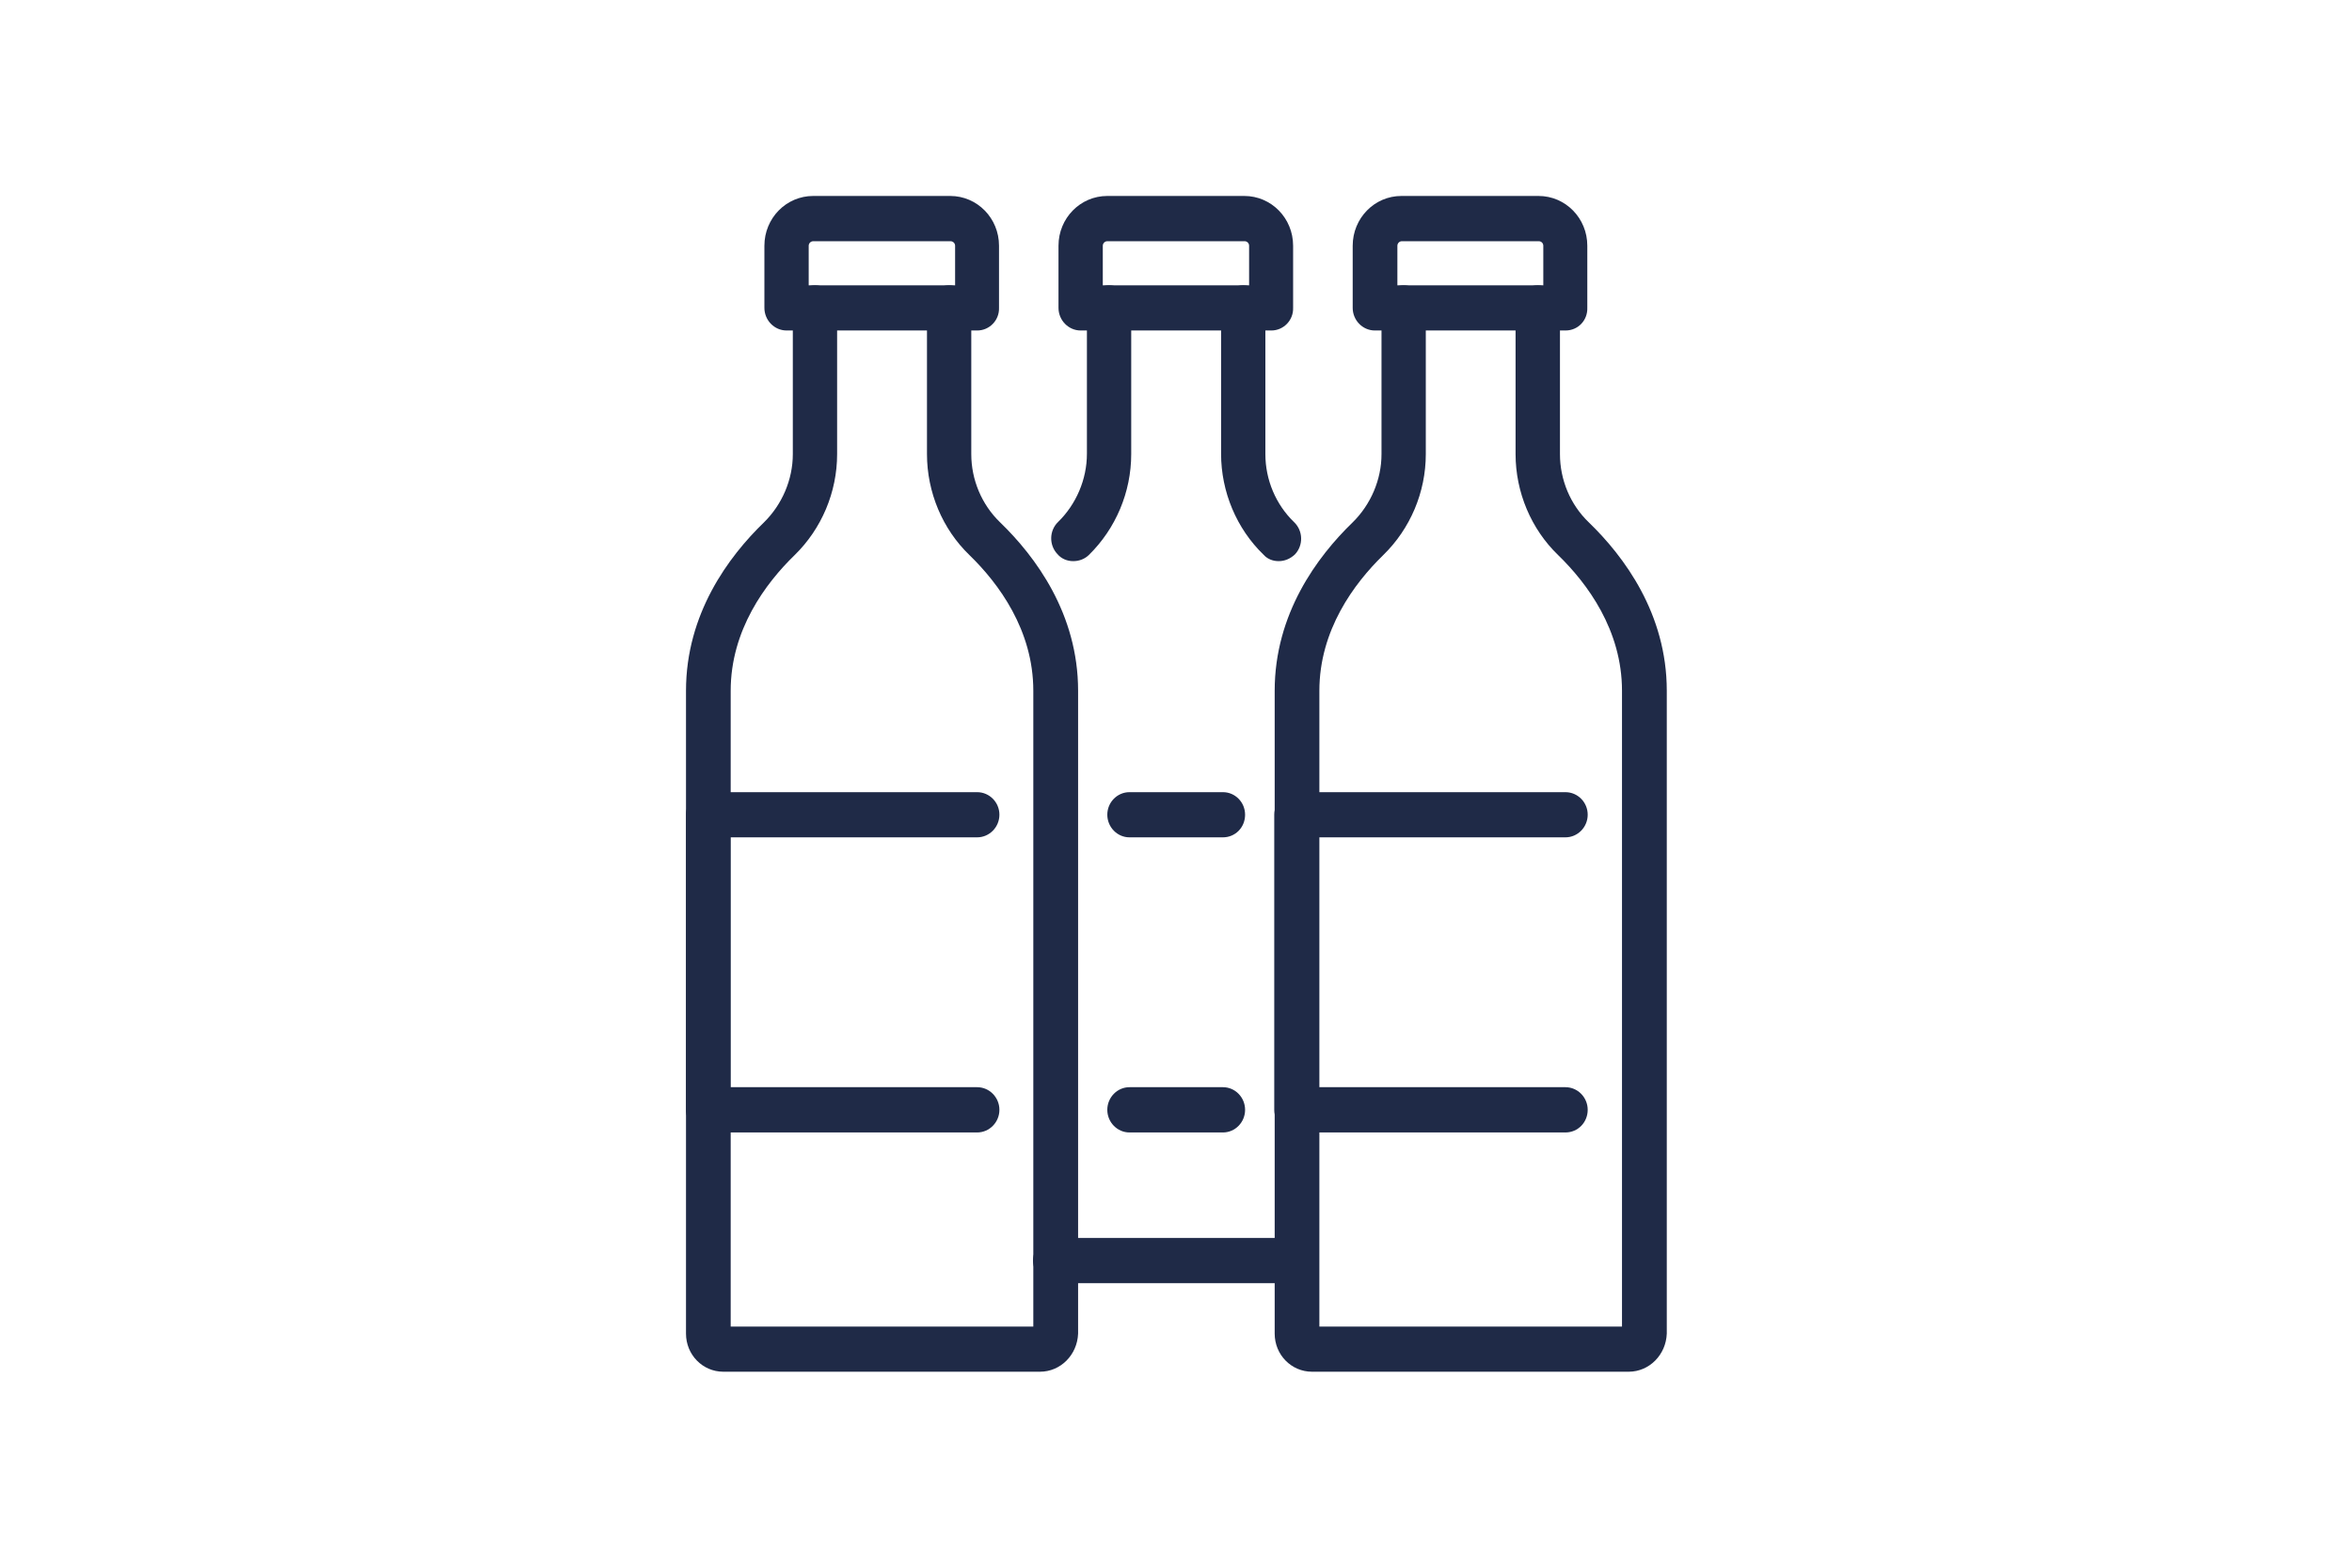
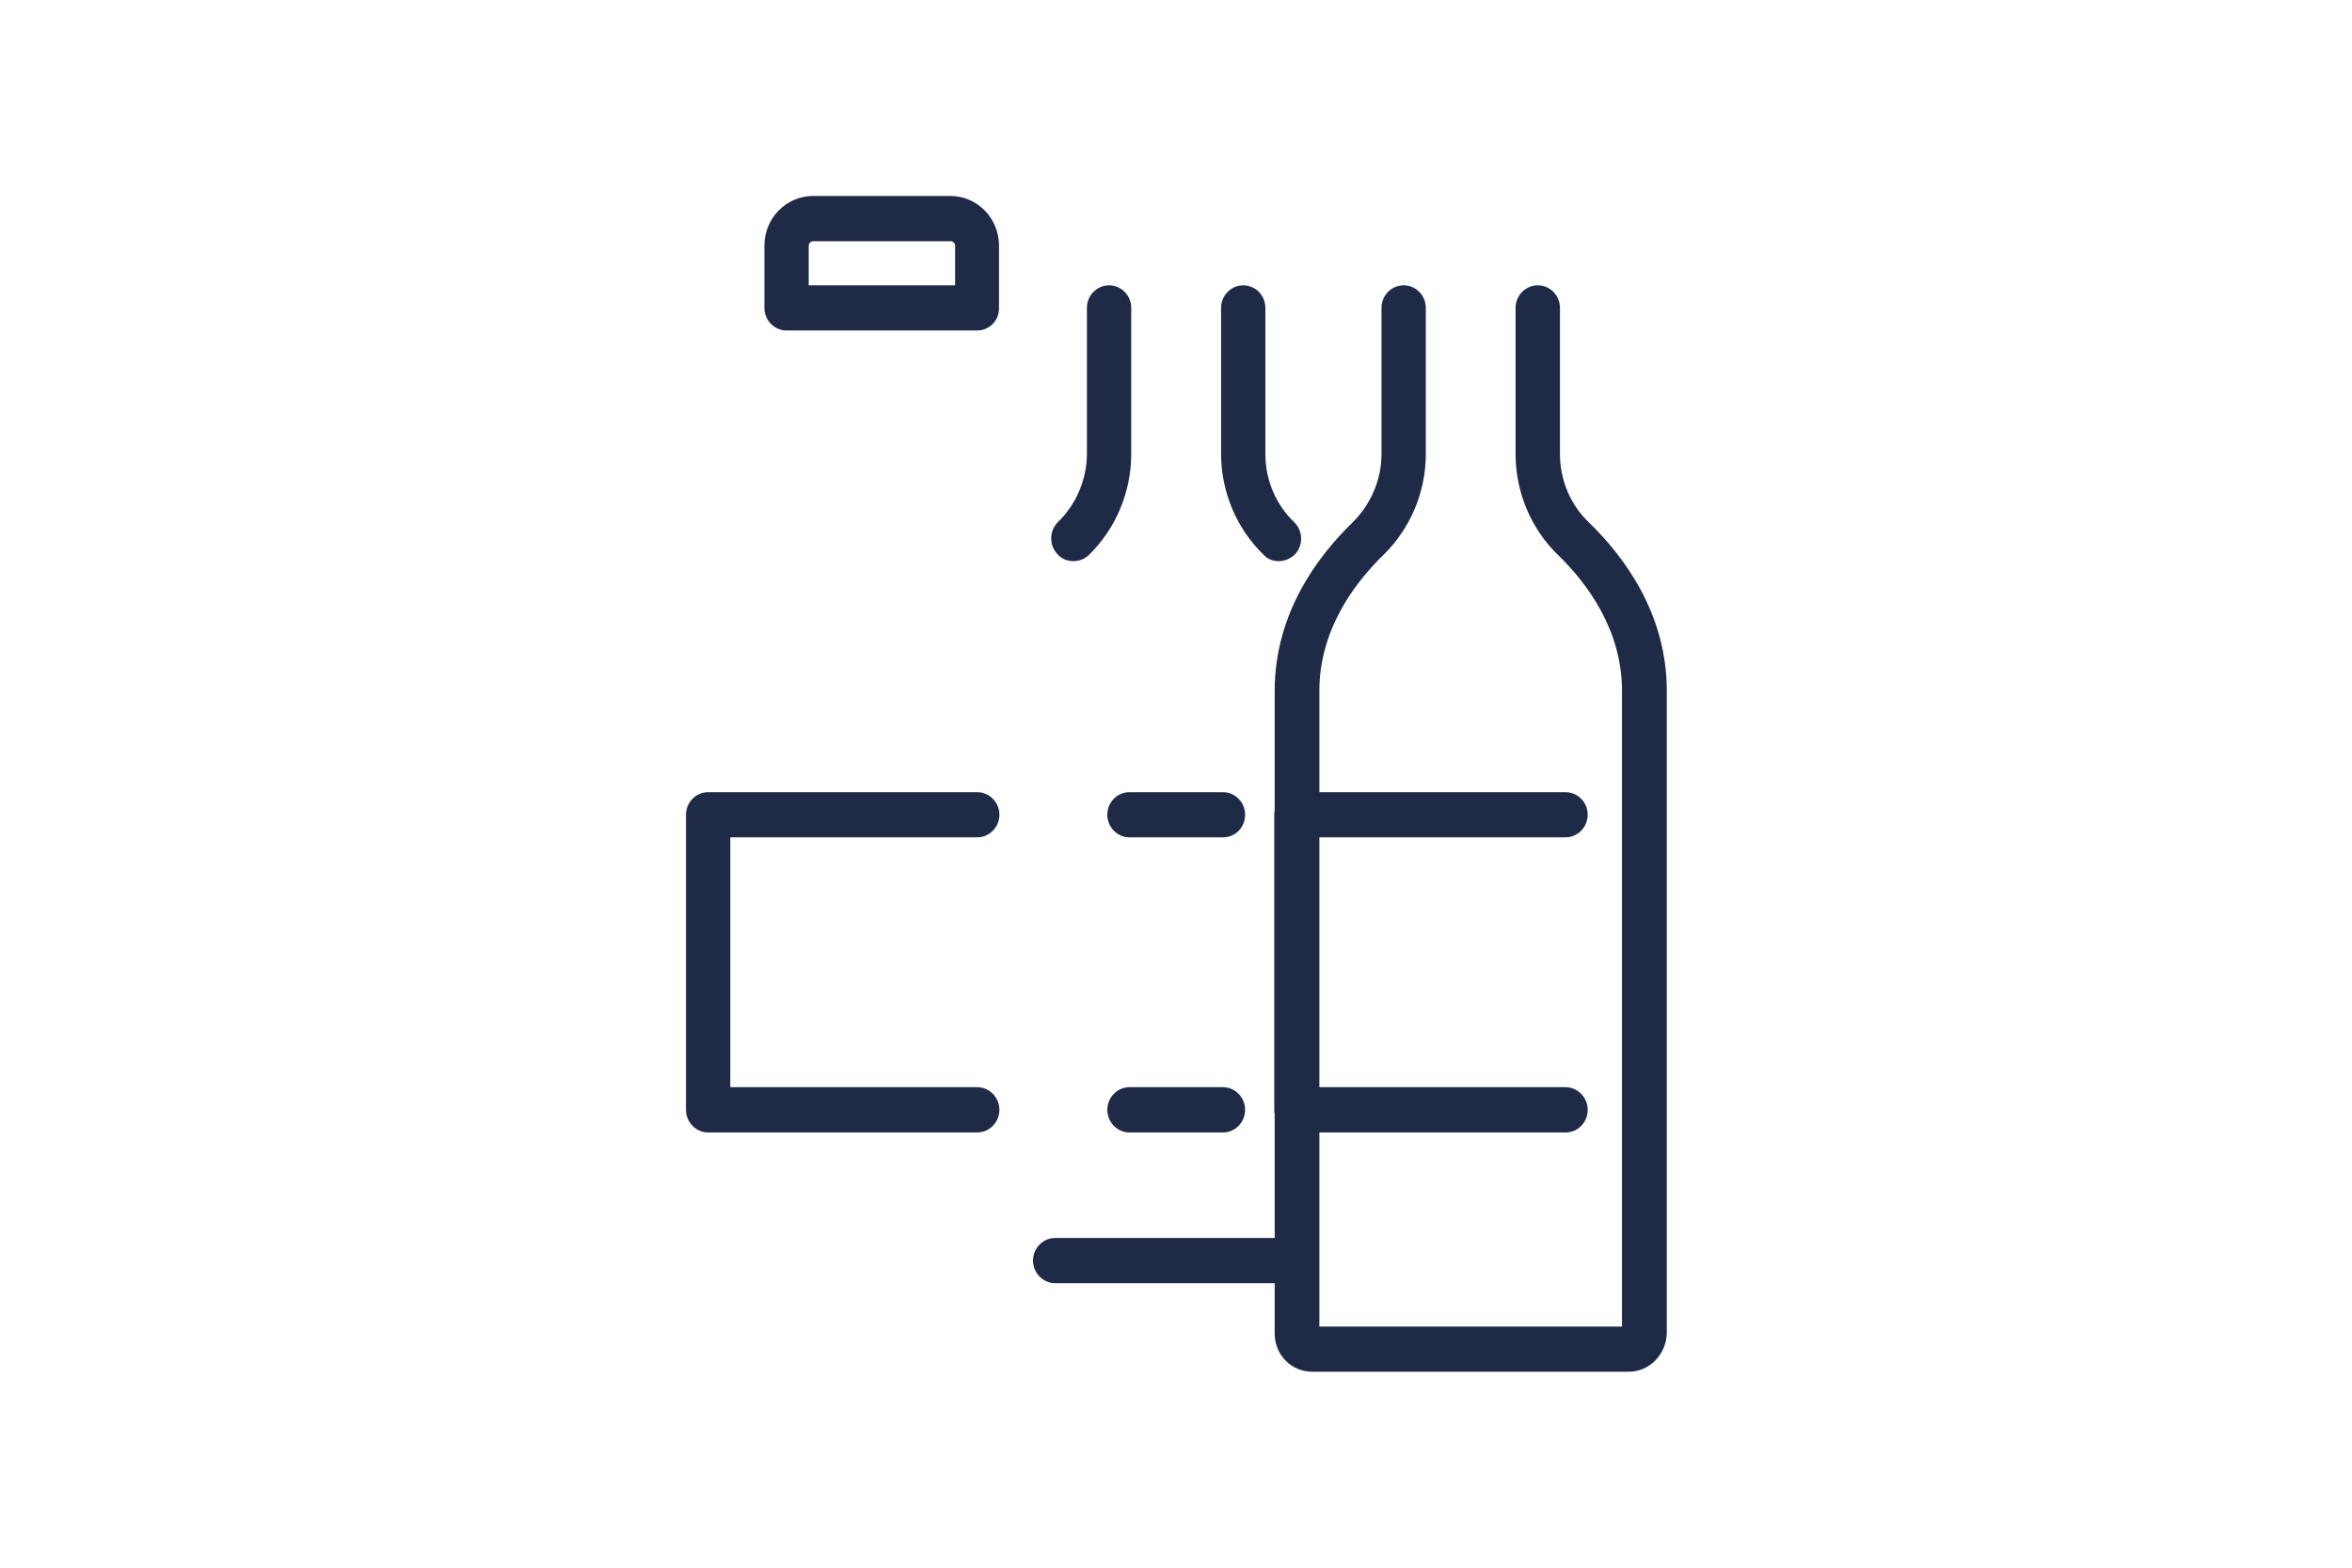
<svg xmlns="http://www.w3.org/2000/svg" width="24" height="16" viewBox="0 0 24 16" fill="none">
-   <path d="M10.612 14H7.381C7.17 14 7 13.827 7 13.611V7.05C7 6.265 7.434 5.681 7.796 5.331C7.98 5.15 8.09 4.896 8.09 4.635V3.142C8.09 3.015 8.192 2.912 8.316 2.912C8.44 2.912 8.542 3.015 8.542 3.142V4.635C8.542 5.023 8.384 5.396 8.109 5.665C7.811 5.954 7.456 6.431 7.456 7.05V13.539H10.544V7.05C10.544 6.431 10.19 5.954 9.892 5.665C9.617 5.4 9.459 5.023 9.459 4.635V3.142C9.459 3.015 9.56 2.912 9.685 2.912C9.809 2.912 9.911 3.015 9.911 3.142V4.635C9.911 4.896 10.017 5.15 10.205 5.331C10.567 5.681 11.001 6.265 11.001 7.05V13.611C10.993 13.827 10.823 14 10.612 14Z" fill="#1F2A47" />
-   <path d="M8.252 2.912H9.746V2.508C9.746 2.481 9.723 2.462 9.7 2.462H8.298C8.271 2.462 8.252 2.485 8.252 2.508V2.912V2.912ZM9.972 3.373H8.026C7.902 3.373 7.8 3.269 7.8 3.142V2.508C7.8 2.227 8.022 2 8.298 2H9.696C9.972 2 10.194 2.227 10.194 2.508V3.142C10.198 3.269 10.096 3.373 9.972 3.373Z" fill="#1F2A47" />
+   <path d="M8.252 2.912H9.746V2.508C9.746 2.481 9.723 2.462 9.7 2.462H8.298C8.271 2.462 8.252 2.485 8.252 2.508V2.912V2.912ZM9.972 3.373H8.026C7.902 3.373 7.8 3.269 7.8 3.142V2.508C7.8 2.227 8.022 2 8.298 2H9.696C9.972 2 10.194 2.227 10.194 2.508V3.142C10.198 3.269 10.096 3.373 9.972 3.373" fill="#1F2A47" />
  <path d="M9.971 11.558H7.226C7.102 11.558 7 11.454 7 11.327V8.315C7 8.188 7.102 8.085 7.226 8.085H9.971C10.096 8.085 10.198 8.188 10.198 8.315C10.198 8.442 10.096 8.546 9.971 8.546H7.452V11.096H9.971C10.096 11.096 10.198 11.2 10.198 11.327C10.198 11.454 10.096 11.558 9.971 11.558Z" fill="#1F2A47" />
  <path d="M10.951 5.727C10.891 5.727 10.831 5.704 10.789 5.654C10.703 5.562 10.706 5.415 10.797 5.327C10.982 5.146 11.091 4.892 11.091 4.631V3.142C11.091 3.015 11.193 2.912 11.317 2.912C11.442 2.912 11.543 3.015 11.543 3.142V4.635C11.543 5.023 11.385 5.396 11.11 5.665C11.065 5.708 11.008 5.727 10.951 5.727Z" fill="#1F2A47" />
  <path d="M13.048 5.727C12.992 5.727 12.935 5.708 12.894 5.662C12.618 5.396 12.46 5.019 12.46 4.631V3.142C12.46 3.015 12.562 2.912 12.686 2.912C12.811 2.912 12.912 3.015 12.912 3.142V4.635C12.912 4.896 13.018 5.15 13.207 5.331C13.297 5.419 13.301 5.565 13.214 5.658C13.165 5.704 13.108 5.727 13.048 5.727Z" fill="#1F2A47" />
-   <path d="M11.253 2.912H12.746V2.508C12.746 2.481 12.724 2.462 12.701 2.462H11.299C11.272 2.462 11.253 2.485 11.253 2.508V2.912ZM12.973 3.373H11.027C10.903 3.373 10.801 3.269 10.801 3.142V2.508C10.801 2.227 11.023 2 11.299 2H12.697C12.973 2 13.195 2.227 13.195 2.508V3.142C13.199 3.269 13.097 3.373 12.973 3.373Z" fill="#1F2A47" />
  <path d="M12.479 8.546H11.525C11.401 8.546 11.299 8.442 11.299 8.315C11.299 8.188 11.401 8.085 11.525 8.085H12.479C12.604 8.085 12.705 8.188 12.705 8.315C12.705 8.446 12.604 8.546 12.479 8.546Z" fill="#1F2A47" />
  <path d="M12.479 11.558H11.525C11.401 11.558 11.299 11.454 11.299 11.327C11.299 11.2 11.401 11.096 11.525 11.096H12.479C12.604 11.096 12.705 11.2 12.705 11.327C12.705 11.454 12.604 11.558 12.479 11.558Z" fill="#1F2A47" />
  <path d="M16.619 14H13.388C13.177 14 13.007 13.827 13.007 13.611V7.05C13.007 6.265 13.441 5.681 13.803 5.331C13.987 5.15 14.097 4.896 14.097 4.635V3.142C14.097 3.015 14.198 2.912 14.323 2.912C14.447 2.912 14.549 3.015 14.549 3.142V4.635C14.549 5.023 14.391 5.396 14.115 5.665C13.818 5.954 13.463 6.431 13.463 7.05V13.539H16.551V7.05C16.551 6.431 16.197 5.954 15.899 5.665C15.624 5.4 15.465 5.023 15.465 4.635V3.142C15.465 3.015 15.567 2.912 15.692 2.912C15.816 2.912 15.918 3.015 15.918 3.142V4.635C15.918 4.896 16.023 5.15 16.212 5.331C16.574 5.681 17.008 6.265 17.008 7.05V13.611C17 13.827 16.83 14 16.619 14Z" fill="#1F2A47" />
-   <path d="M14.255 2.912H15.748V2.508C15.748 2.481 15.726 2.462 15.703 2.462H14.304C14.278 2.462 14.259 2.485 14.259 2.508V2.912H14.255ZM15.975 3.373H14.029C13.905 3.373 13.803 3.269 13.803 3.142V2.508C13.803 2.227 14.025 2 14.3 2H15.699C15.975 2 16.197 2.227 16.197 2.508V3.142C16.201 3.269 16.103 3.373 15.975 3.373Z" fill="#1F2A47" />
  <path d="M15.974 11.558H13.229C13.105 11.558 13.003 11.454 13.003 11.327V8.315C13.003 8.188 13.105 8.085 13.229 8.085H15.974C16.099 8.085 16.201 8.188 16.201 8.315C16.201 8.442 16.099 8.546 15.974 8.546H13.455V11.096H15.974C16.099 11.096 16.201 11.2 16.201 11.327C16.201 11.454 16.102 11.558 15.974 11.558Z" fill="#1F2A47" />
  <path d="M13.233 13.096H10.767C10.643 13.096 10.541 12.992 10.541 12.865C10.541 12.739 10.643 12.635 10.767 12.635H13.23C13.354 12.635 13.456 12.739 13.456 12.865C13.46 12.992 13.358 13.096 13.233 13.096Z" fill="#1F2A47" />
</svg>